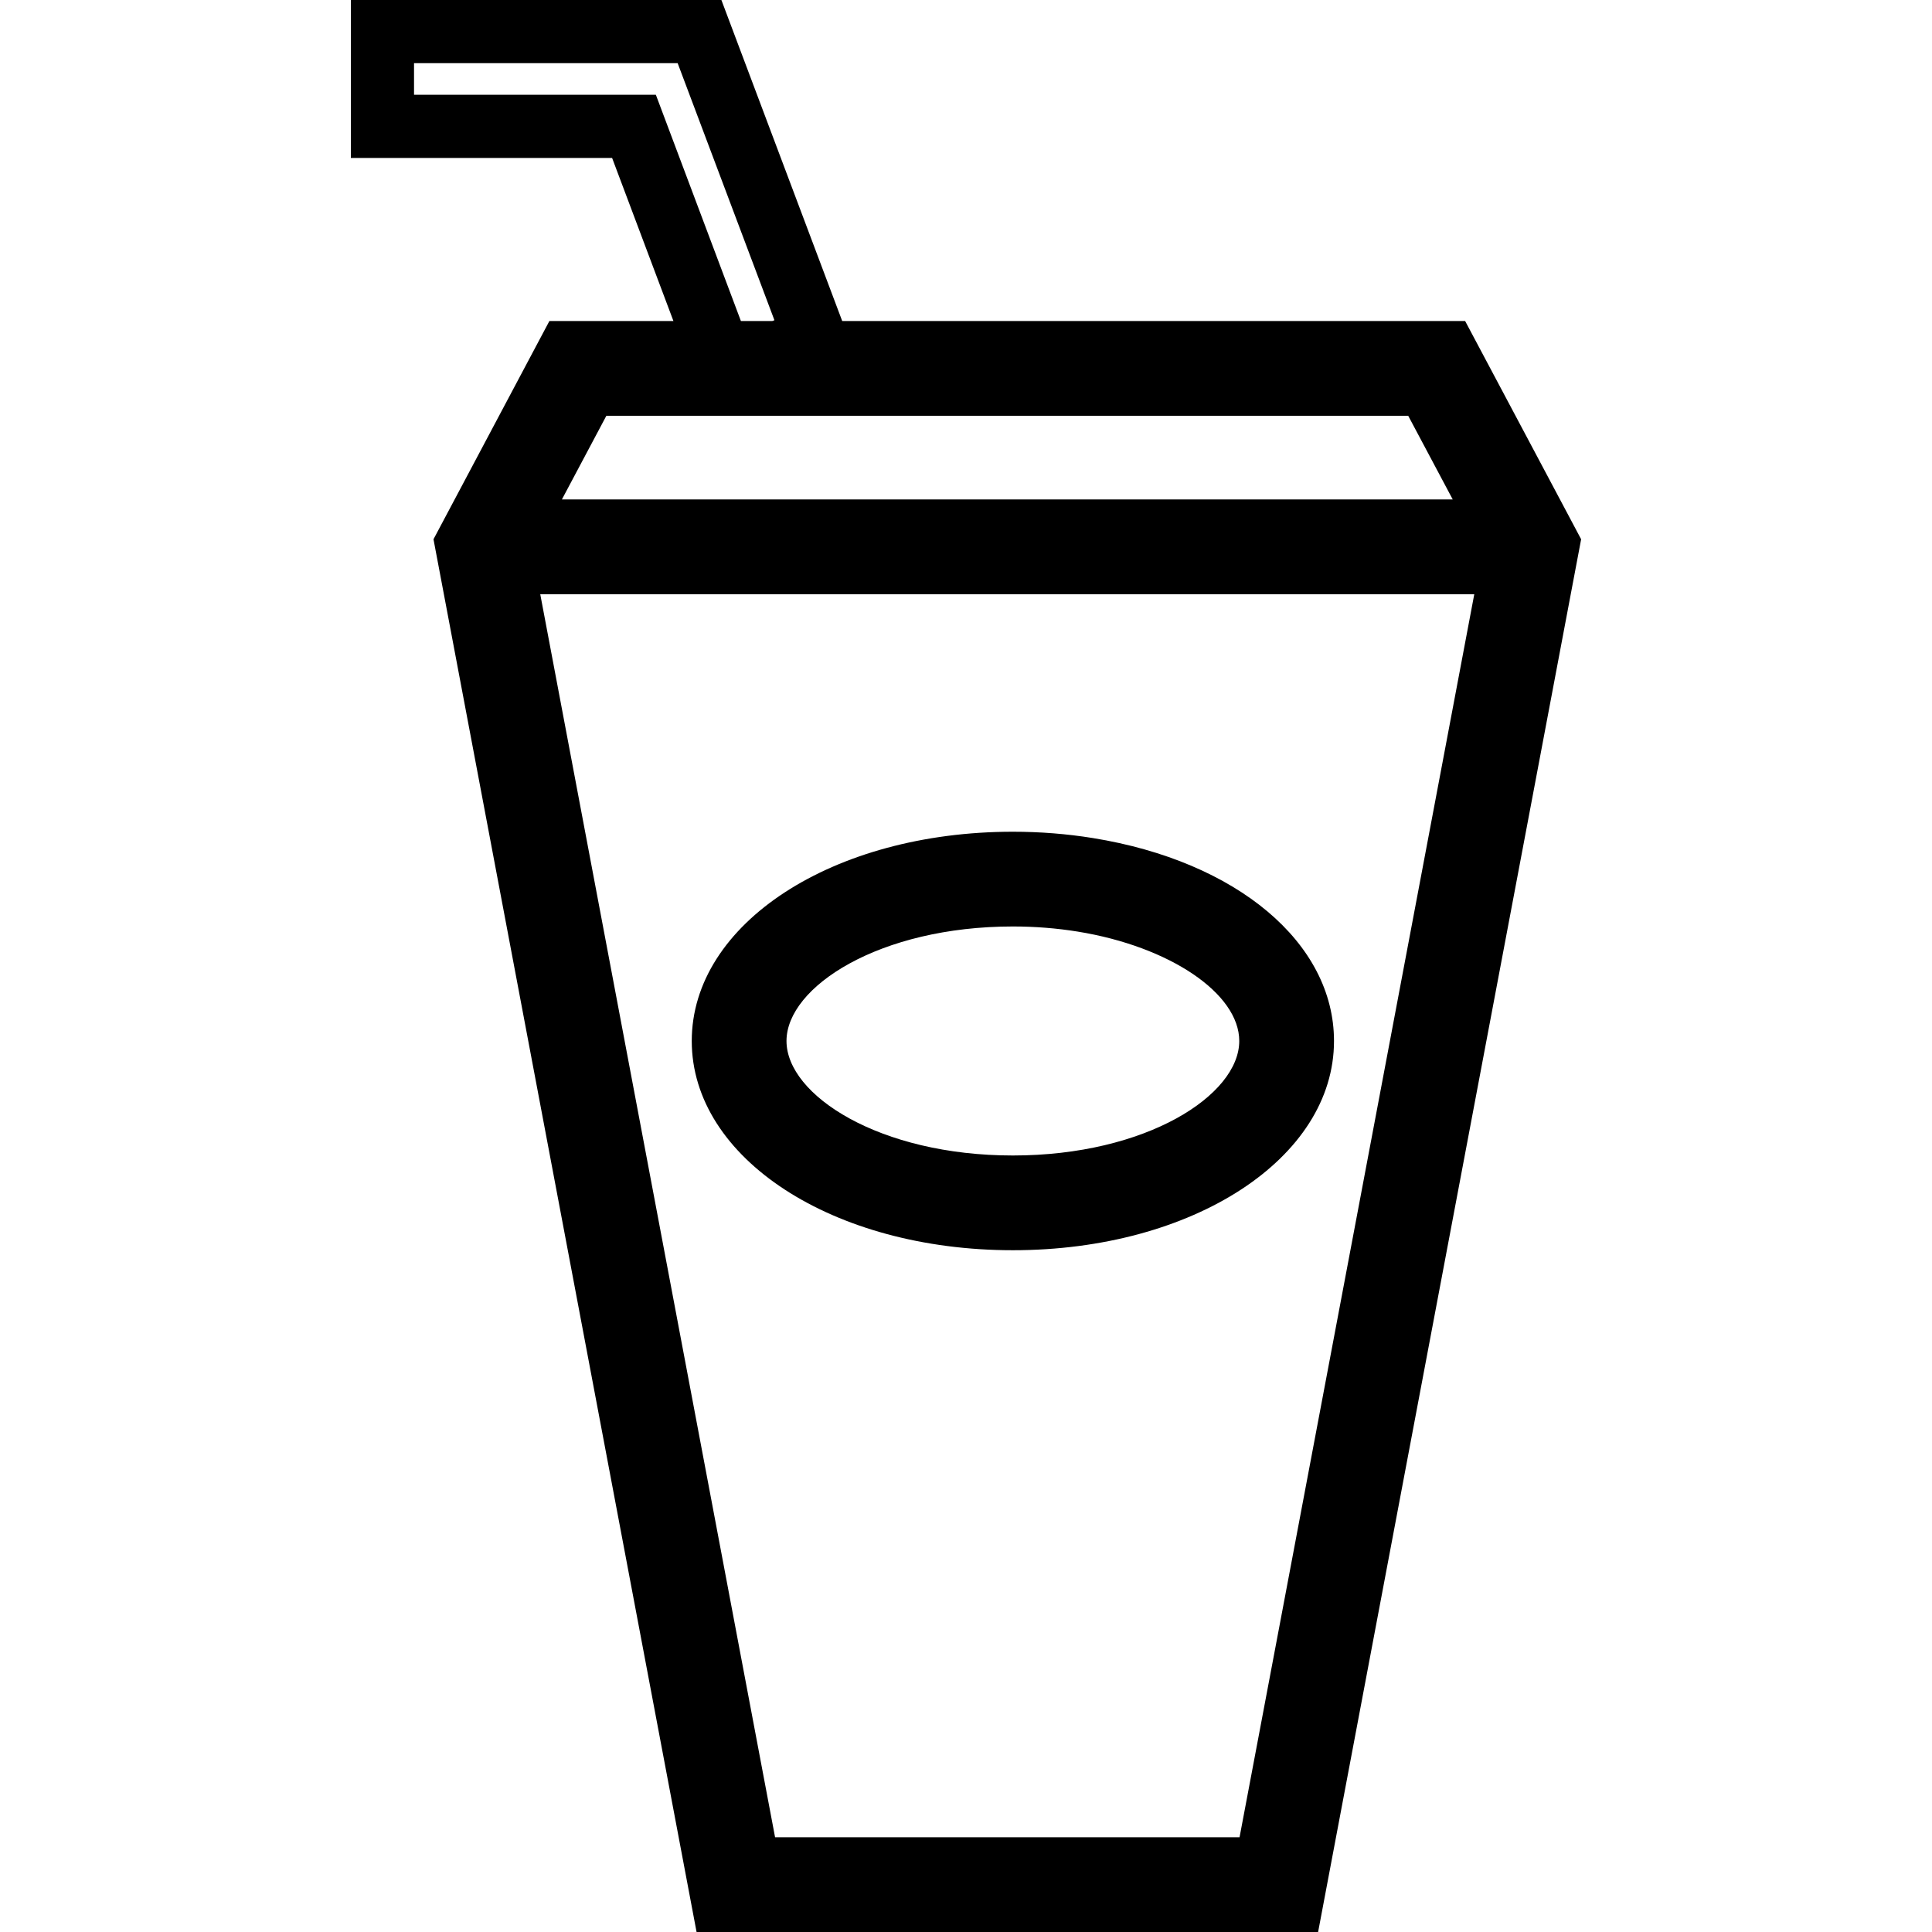
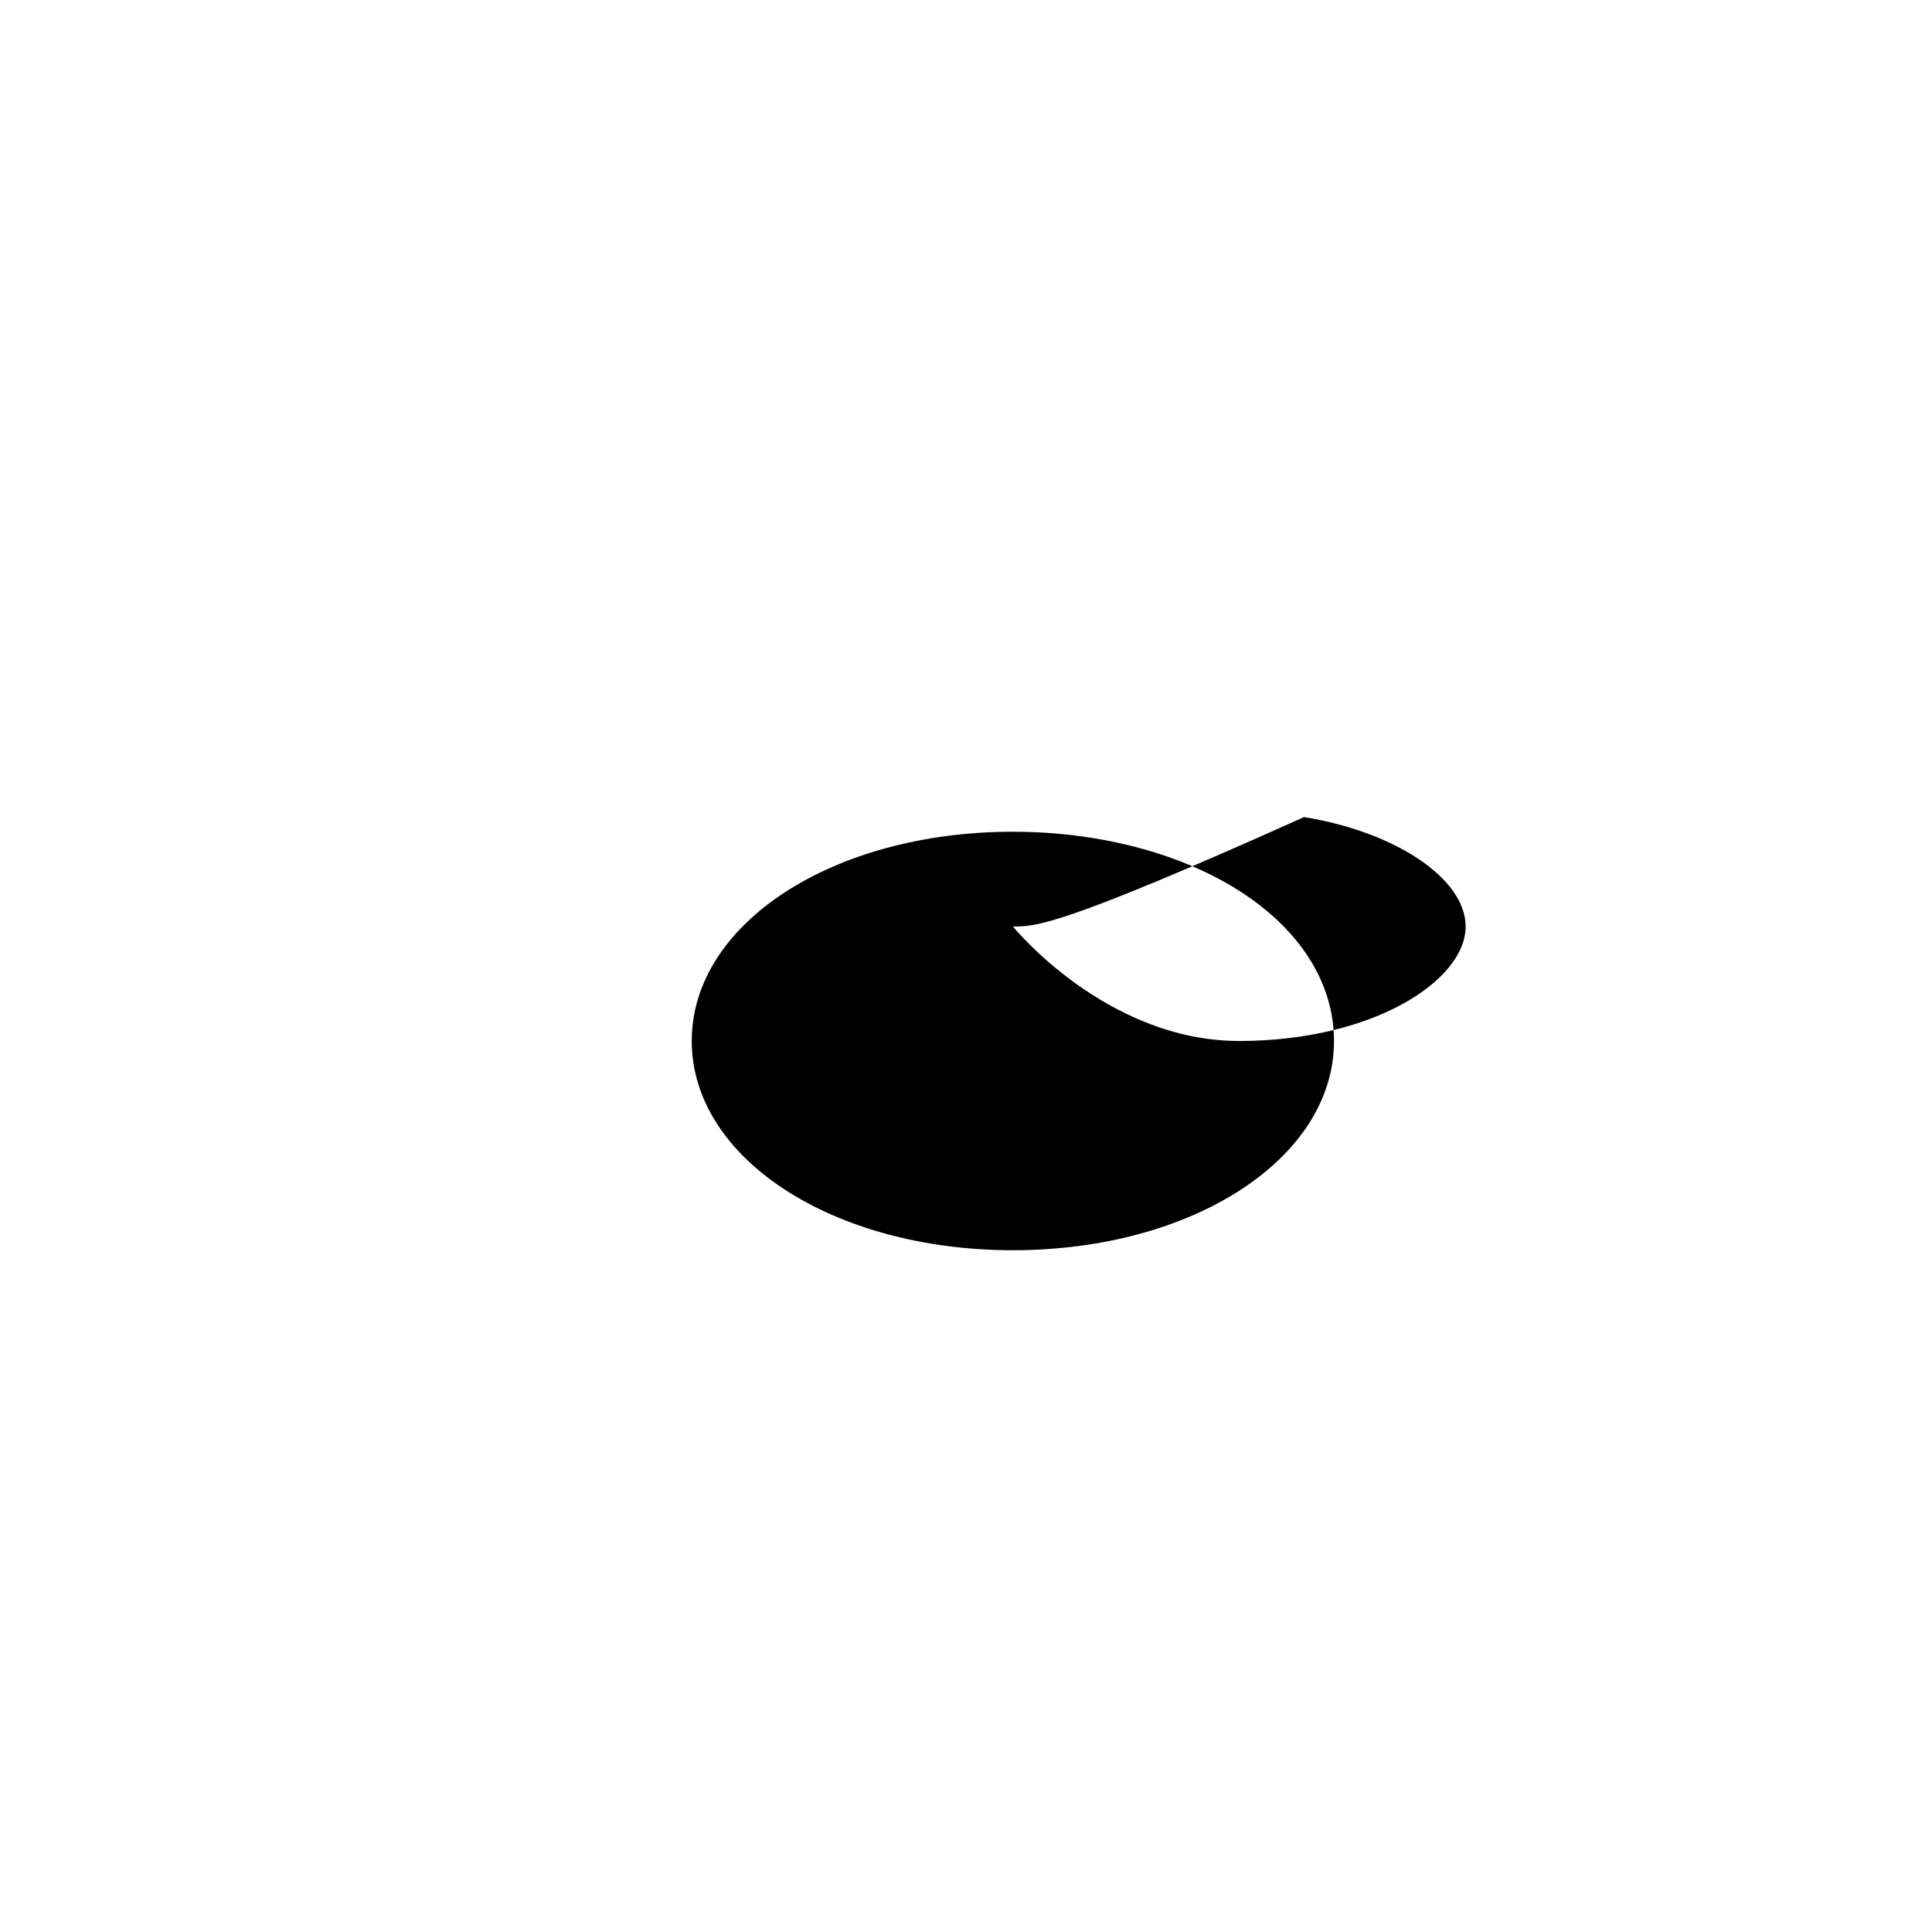
<svg xmlns="http://www.w3.org/2000/svg" fill="#000000" version="1.1" id="Capa_1" width="800px" height="800px" viewBox="0 0 38.908 38.908" xml:space="preserve">
  <g>
    <g>
      <g>
-         <path d="M20.398,25.178c-3.626,0-6.467-1.851-6.467-4.214c0-2.363,2.841-4.214,6.467-4.214c0.547,0,1.088,0.043,1.609,0.127     c2.906,0.469,4.858,2.112,4.858,4.087C26.866,23.327,24.025,25.178,20.398,25.178z M20.398,18.658     c-2.686,0-4.559,1.215-4.559,2.306s1.872,2.306,4.559,2.306c2.688,0,4.559-1.215,4.559-2.306c0-0.956-1.398-1.903-3.254-2.203     C21.282,18.693,20.844,18.658,20.398,18.658z" />
+         <path d="M20.398,25.178c-3.626,0-6.467-1.851-6.467-4.214c0-2.363,2.841-4.214,6.467-4.214c0.547,0,1.088,0.043,1.609,0.127     c2.906,0.469,4.858,2.112,4.858,4.087C26.866,23.327,24.025,25.178,20.398,25.178z M20.398,18.658     s1.872,2.306,4.559,2.306c2.688,0,4.559-1.215,4.559-2.306c0-0.956-1.398-1.903-3.254-2.203     C21.282,18.693,20.844,18.658,20.398,18.658z" />
      </g>
-       <path d="M31.416,10.058l-1.91-3.593H16.961L14.528,0H7.066v3.181h5.261l1.235,3.284h-2.498l-1.908,3.593L8.73,10.86l0.209,1.106    l5.089,26.942h12.517l5.088-26.942l0.209-1.106L31.416,10.058z M13.208,1.908h-4.87V1.272h5.309l1.949,5.177l-0.043,0.016h-0.632    L13.208,1.908z M12.211,8.374H28.36l0.896,1.684H11.316L12.211,8.374z M24.963,37h-9.354L10.88,11.967h18.81L24.963,37z" />
    </g>
  </g>
</svg>